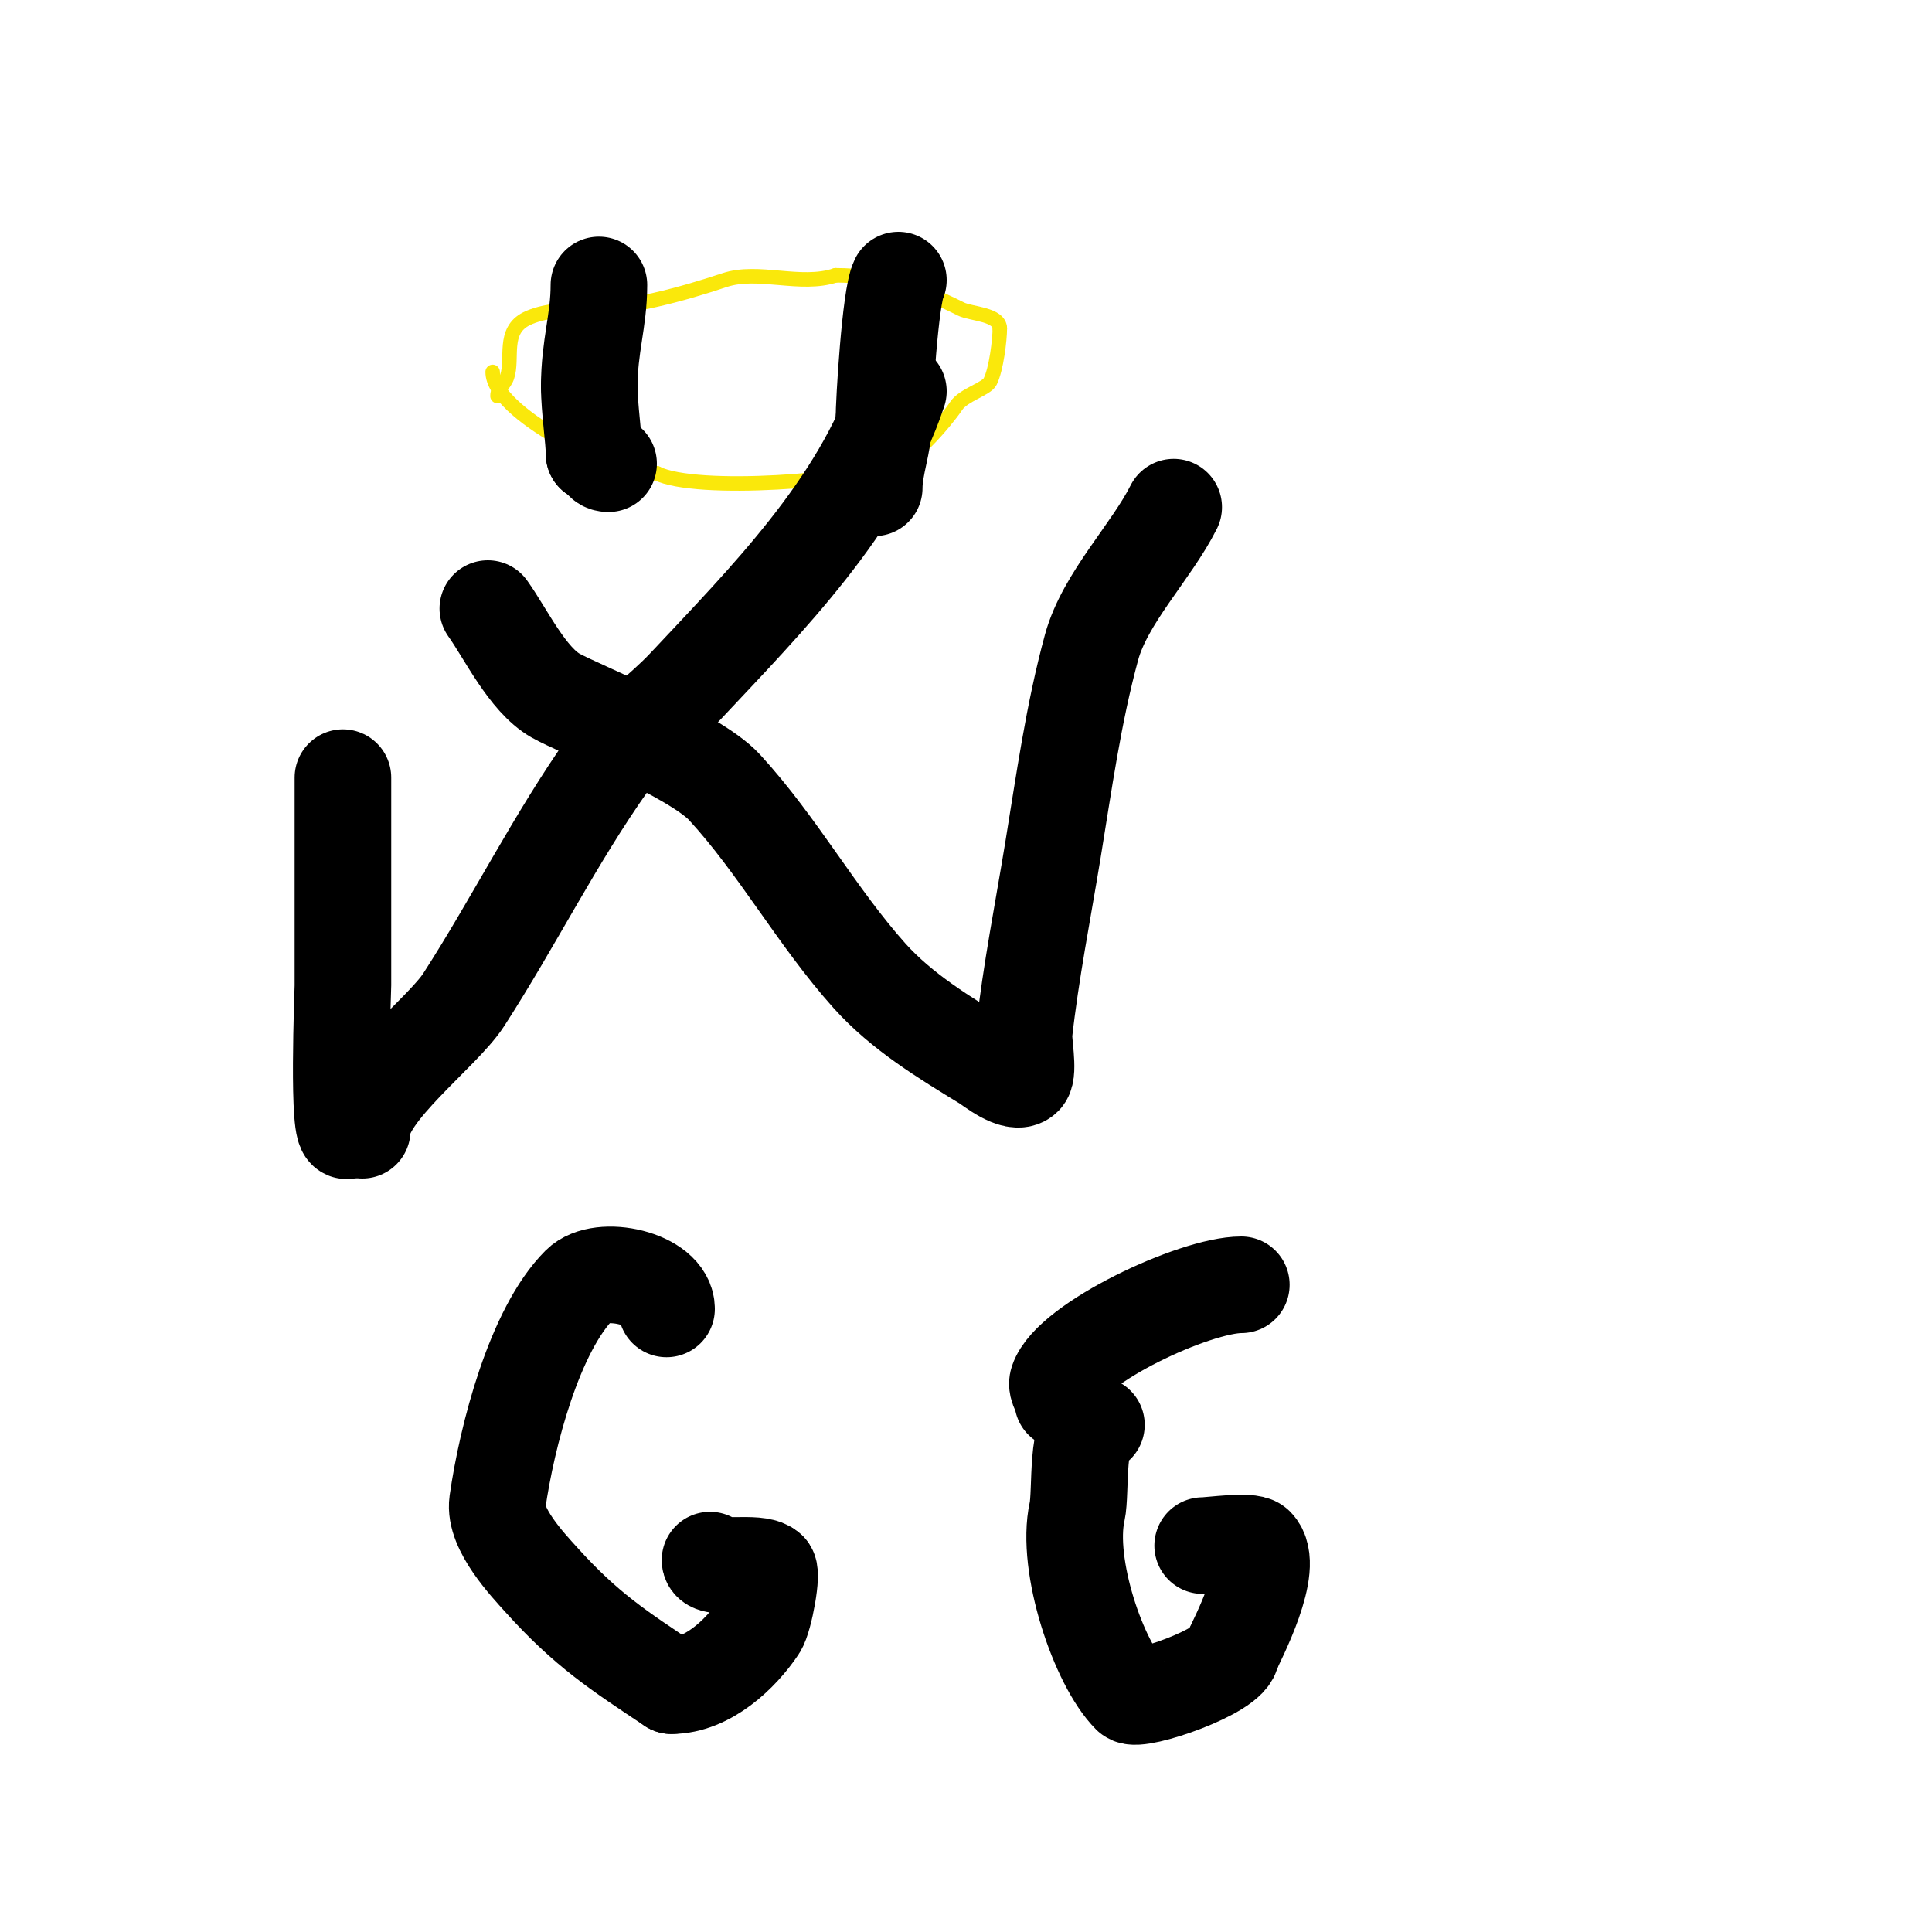
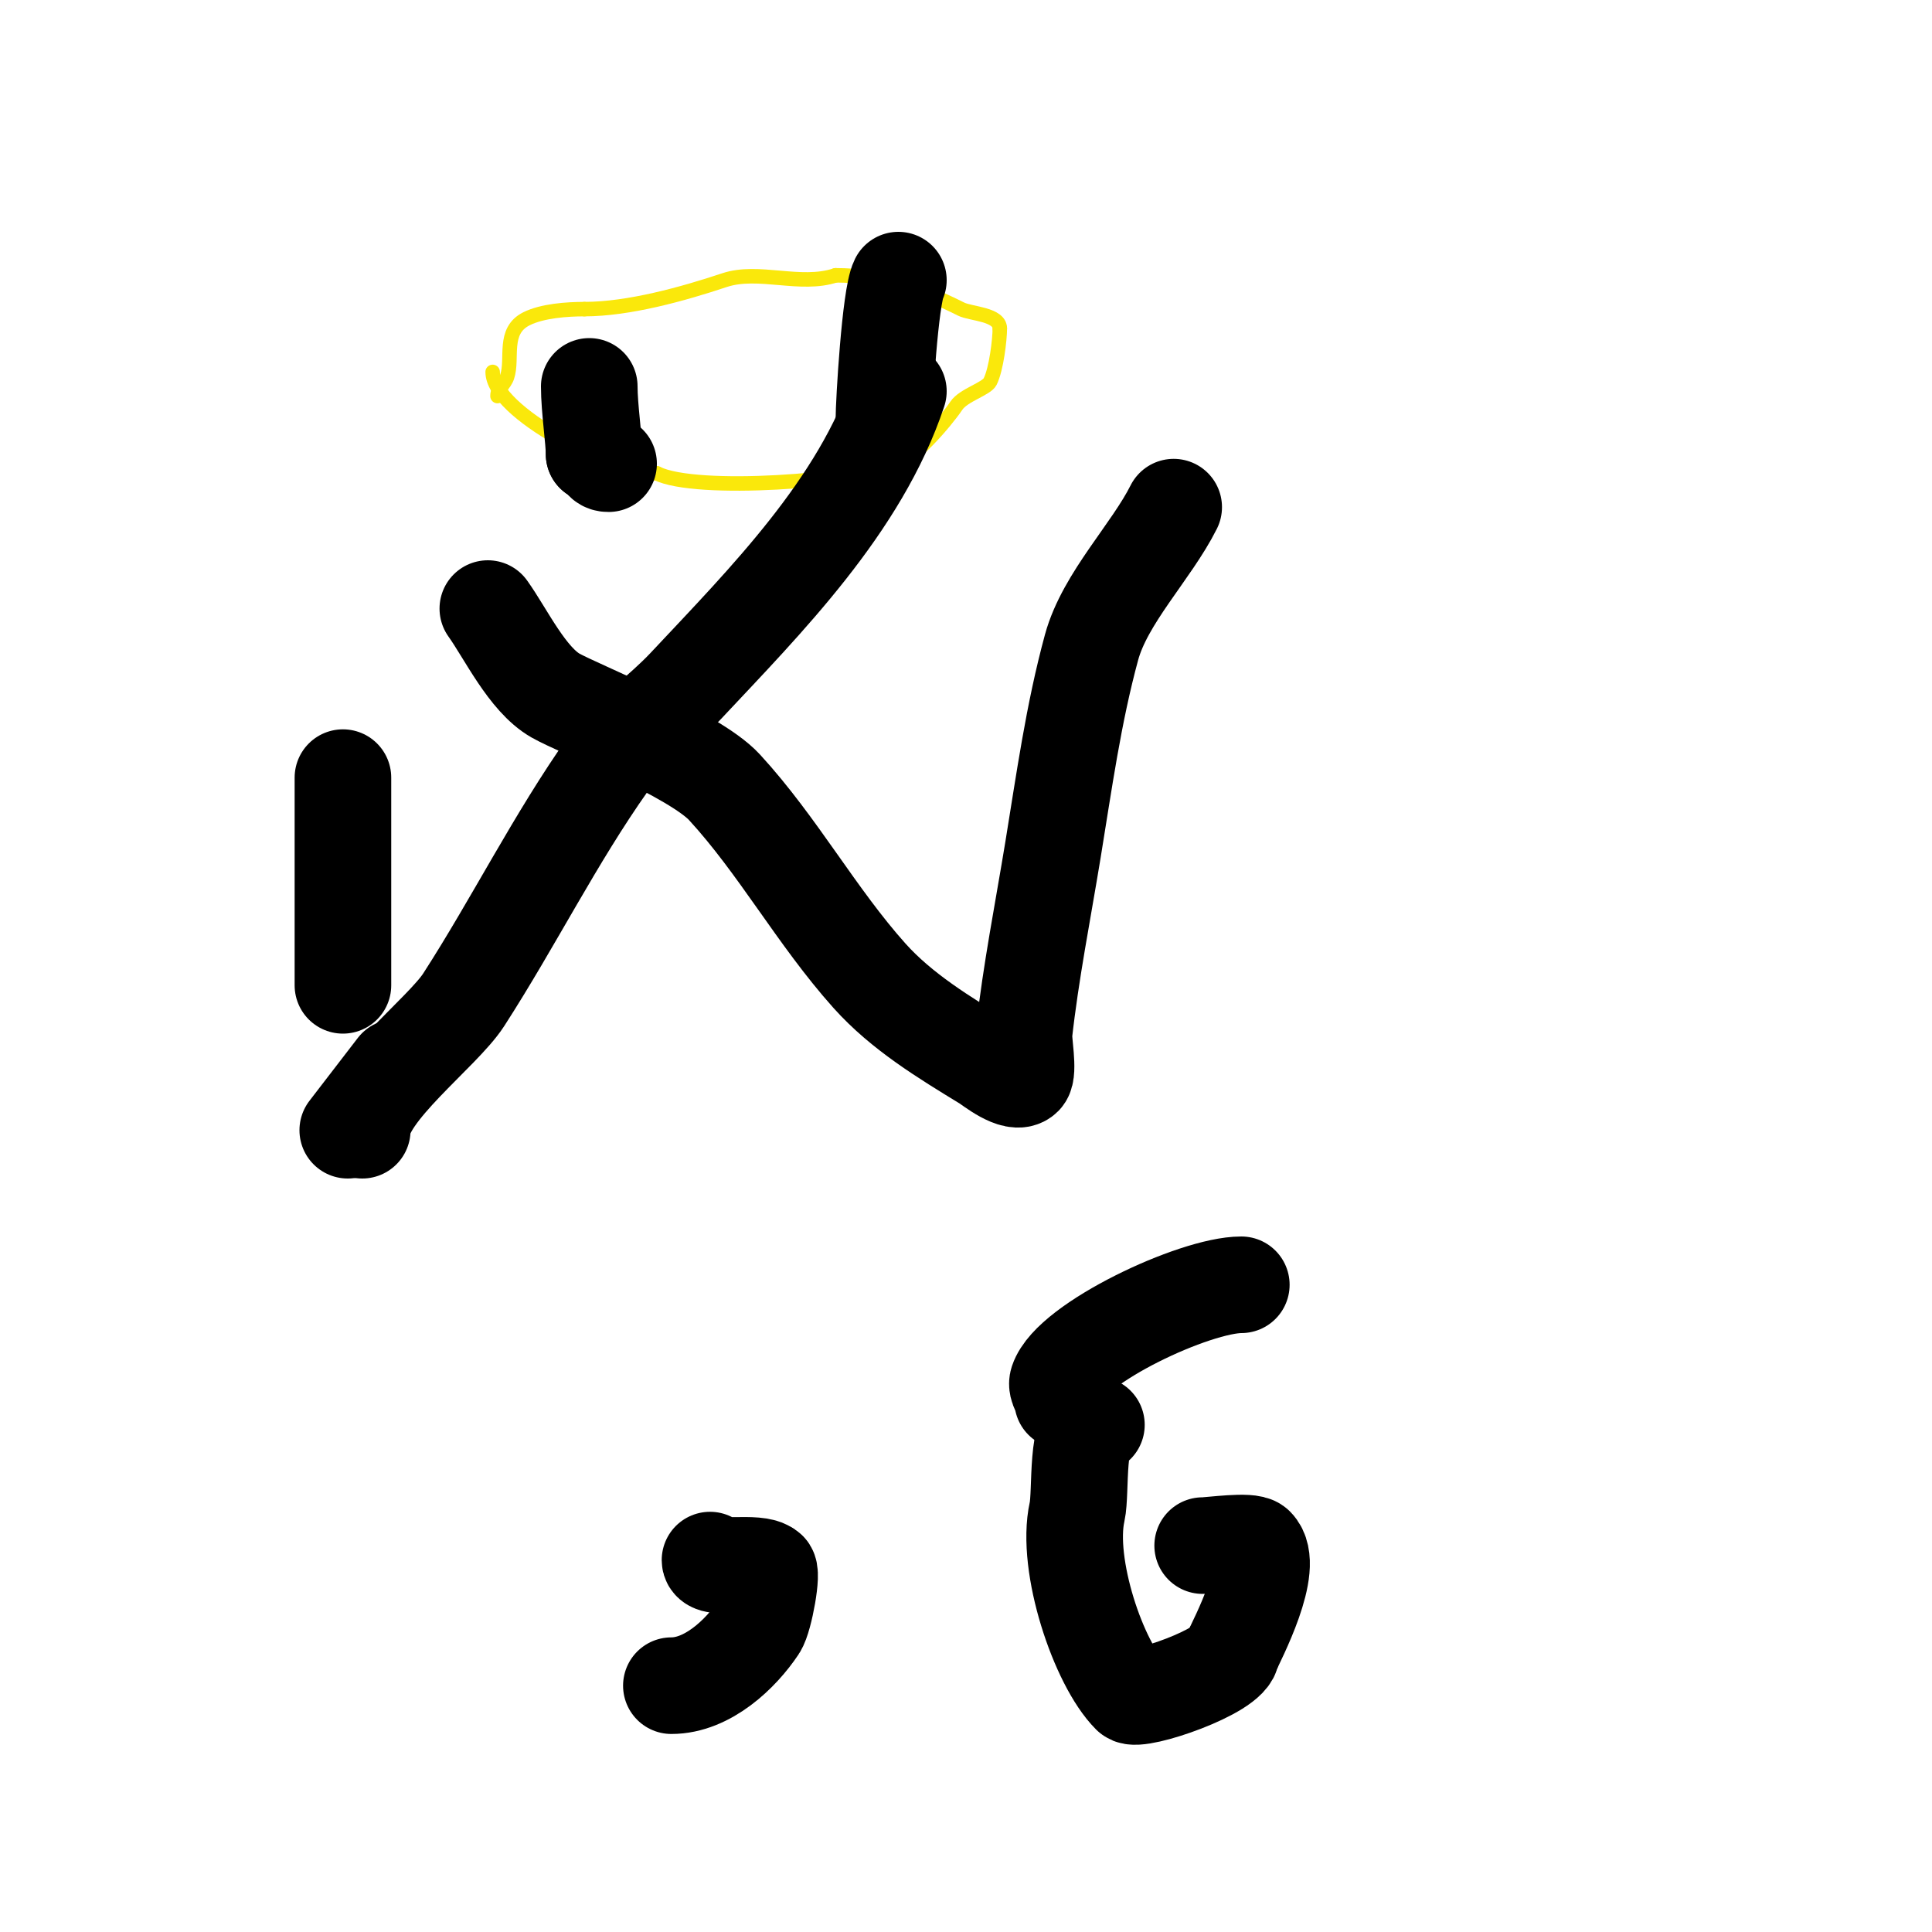
<svg xmlns="http://www.w3.org/2000/svg" viewBox="0 0 400 400" version="1.1">
  <g fill="none" stroke="#fae80b" stroke-width="3" stroke-linecap="round" stroke-linejoin="round">
    <path d="M102,77c0,8.521 24.947,21 34,21" />
    <path d="M136,98c8.145,4.073 41.873,1.564 49,-2" />
    <path d="M185,96c3.405,0 10.859,-8.789 13,-12c1.475,-2.213 6.235,-3.47 7,-5c1.277,-2.554 2,-8.671 2,-11" />
    <path d="M207,68c0,-2.964 -6.011,-3.005 -8,-4c-8.275,-4.138 -16.244,-7 -26,-7" />
    <path d="M173,57c-7.276,2.425 -15.978,-1.341 -23,1c-8.574,2.858 -19.841,6 -29,6" />
    <path d="M121,64c-3.6,0 -8.717,0.358 -12,2c-5.015,2.508 -2.732,8.195 -4,12c-0.57,1.711 -2,2.329 -2,4" />
  </g>
  <g fill="none" stroke="#000000" stroke-width="20" stroke-linecap="round" stroke-linejoin="round">
-     <path d="M124,59c0,7.376 -2,12.71 -2,21" />
    <path d="M122,80c0,4.529 1,11.051 1,14" />
    <path d="M123,94c2.022,0 0.978,2 3,2" />
    <path d="M186,58c-1.712,3.424 -3,25.4 -3,29" />
-     <path d="M183,87c0,4.711 -2,9.467 -2,14" />
-     <path d="M71,161c0,14.333 0,28.667 0,43c0,0.772 -1.248,32.248 1,30" />
+     <path d="M71,161c0,14.333 0,28.667 0,43" />
    <path d="M72,234l10,-13" />
    <path d="M75,234c0,-7.77 16.614,-20.202 21,-27c10.383,-16.093 18.937,-33.367 30,-49c4.357,-6.157 10.841,-10.497 16,-16c16.594,-17.701 36.083,-37.249 44,-61" />
    <path d="M101,126c3.736,5.23 8.15,14.657 14,18c4.765,2.723 28.698,12.142 35,19c11.097,12.077 19.064,26.777 30,39c6.668,7.452 15.467,12.786 24,18c1.043,0.637 6.179,4.821 8,3c1.05,-1.05 -0.162,-7.542 0,-9c1.415,-12.731 3.941,-25.418 6,-38c2.301,-14.065 4.25,-28.25 8,-42c2.779,-10.19 12.409,-19.818 17,-29" />
-     <path d="M138,271c0,-6.289 -13.634,-9.366 -18,-5c-9.319,9.319 -15.031,31.214 -17,45c-0.792,5.542 6.378,13.087 9,16c9.404,10.449 16.07,14.713 27,22" />
    <path d="M139,349c7.513,0 14.373,-6.559 18,-12c1.296,-1.945 3.101,-12 2,-12" />
    <path d="M159,325c-2,-2 -12,0.276 -12,-2" />
    <path d="M227,295c-4.41,0 -3.076,13.843 -4,18c-2.451,11.027 4.462,31.462 11,38c1.577,1.577 21,-5.07 21,-9" />
    <path d="M255,342c1.075,-2.419 9.204,-17.796 5,-22c-1.186,-1.186 -9.213,0 -11,0" />
    <path d="M220,290c0,-1.374 -1.435,-2.696 -1,-4c2.643,-7.928 28.352,-20 38,-20" />
  </g>
</svg>